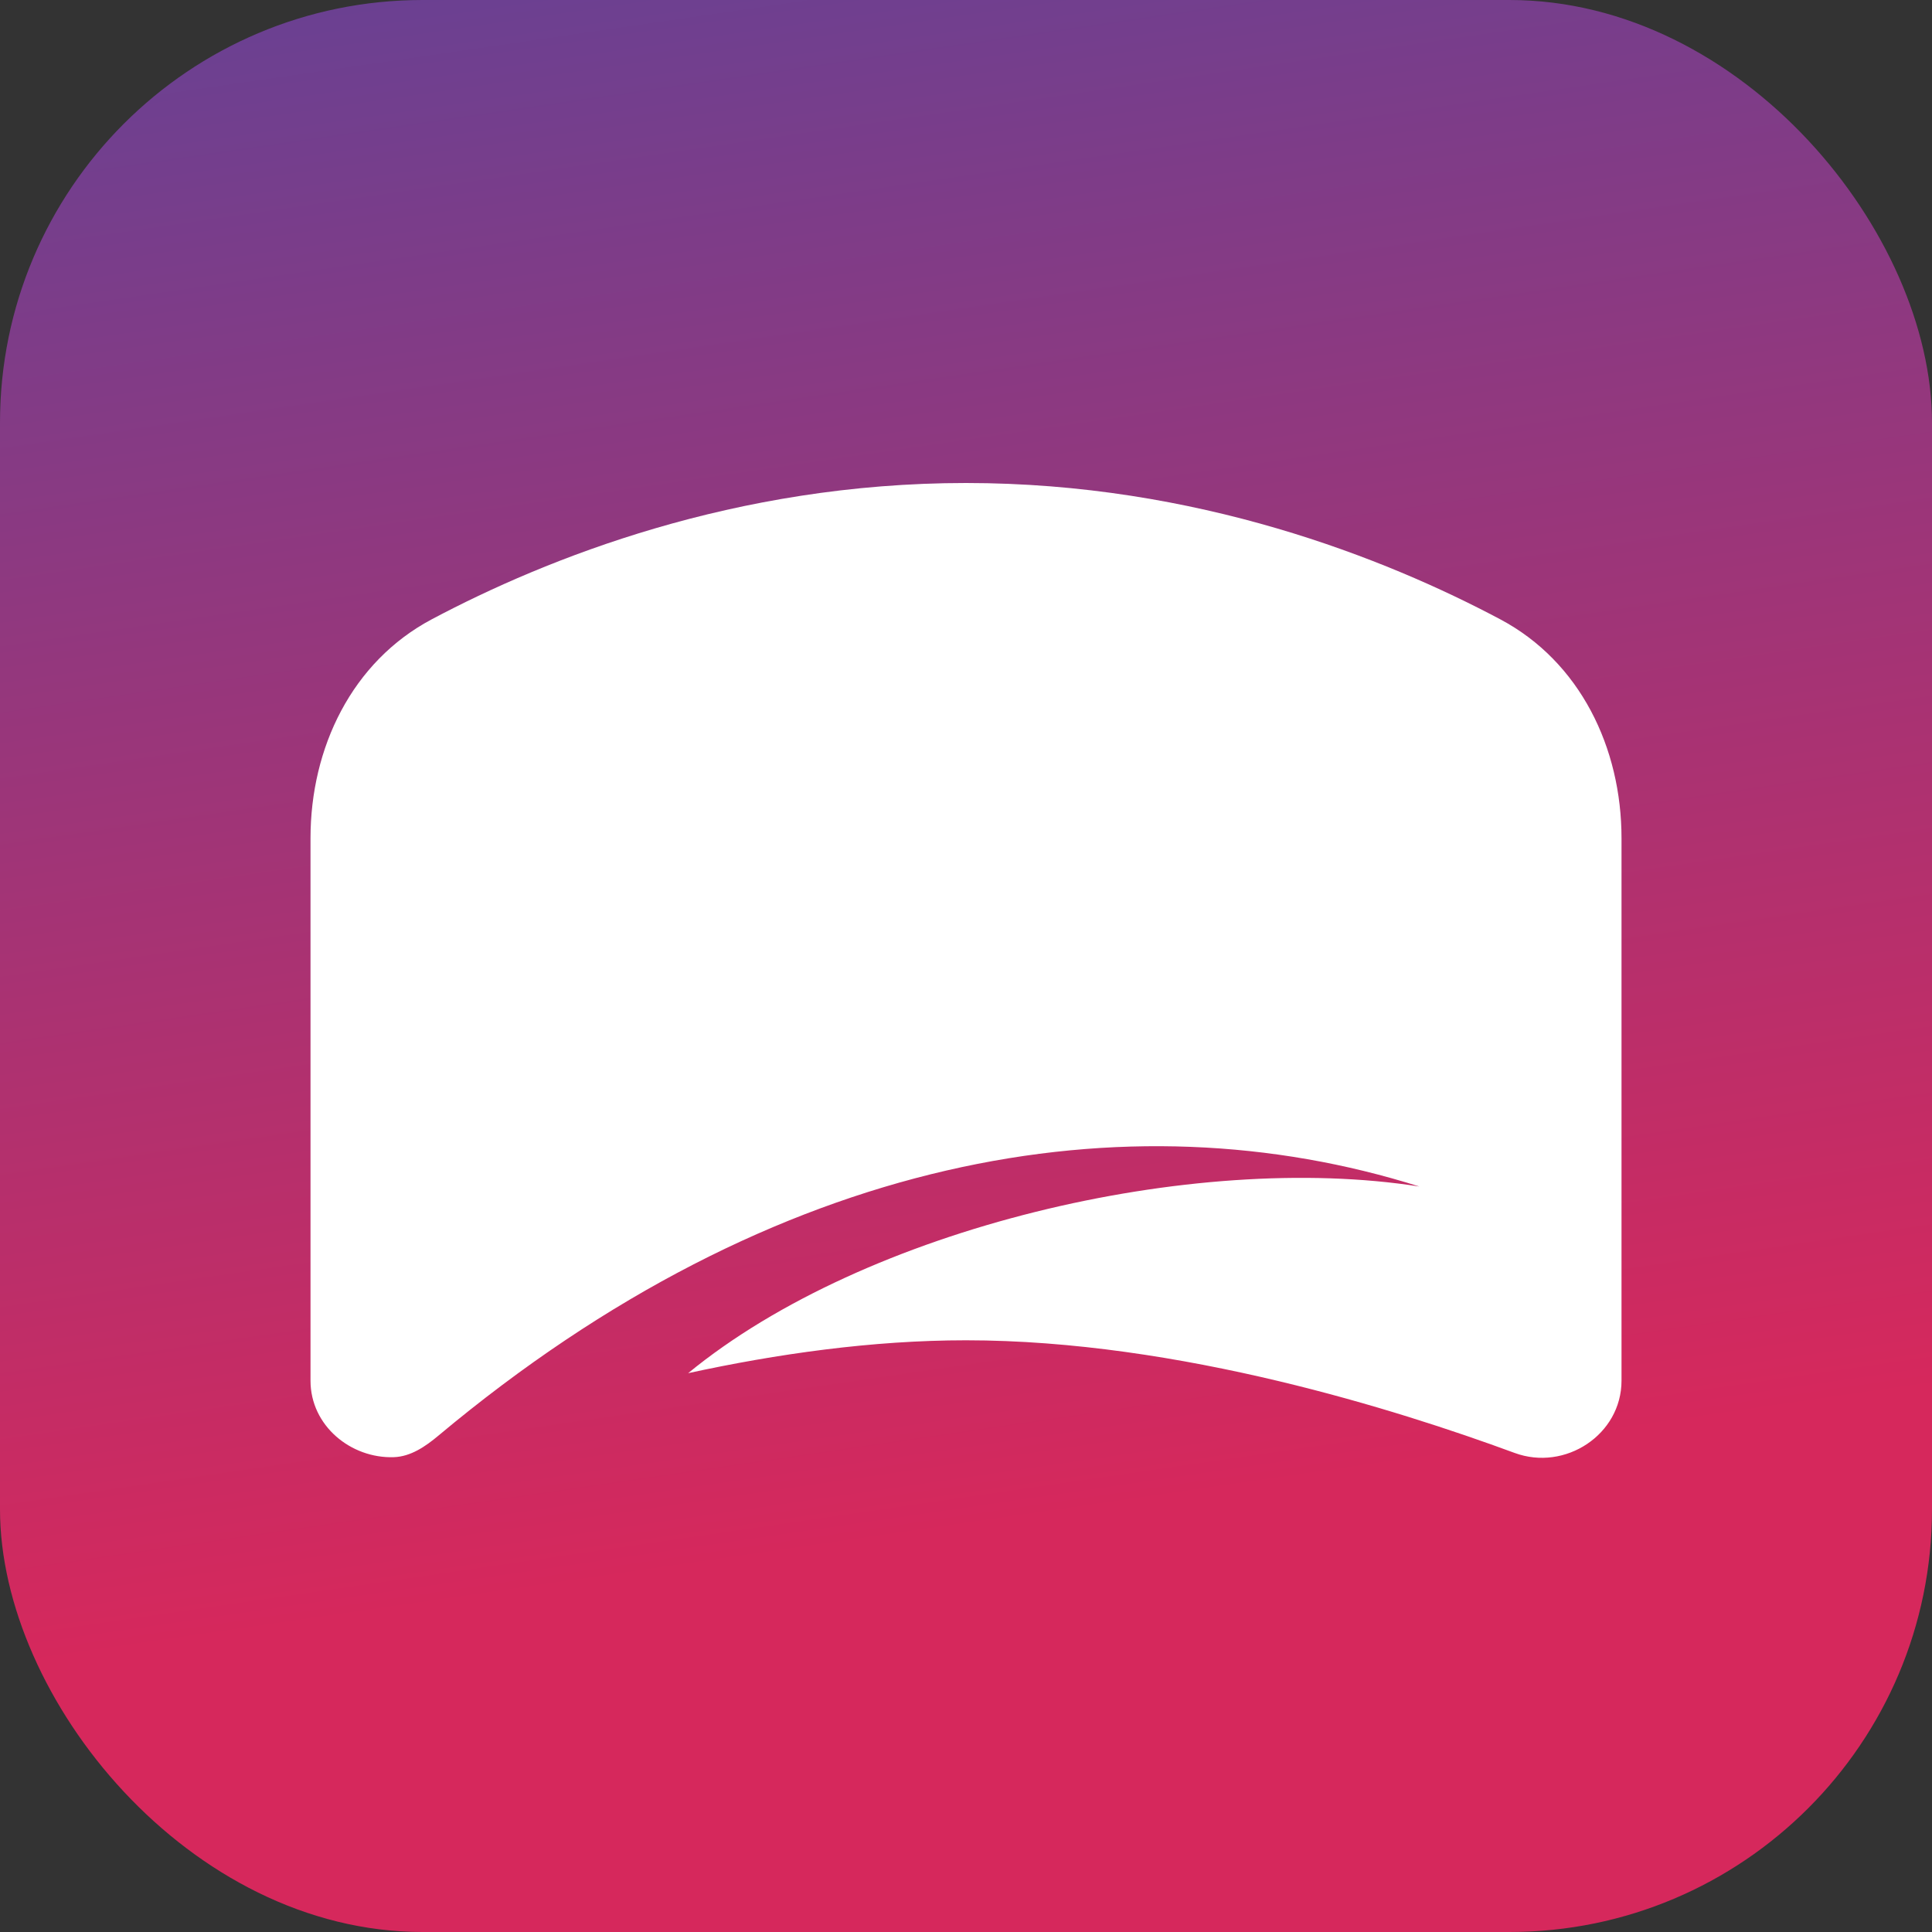
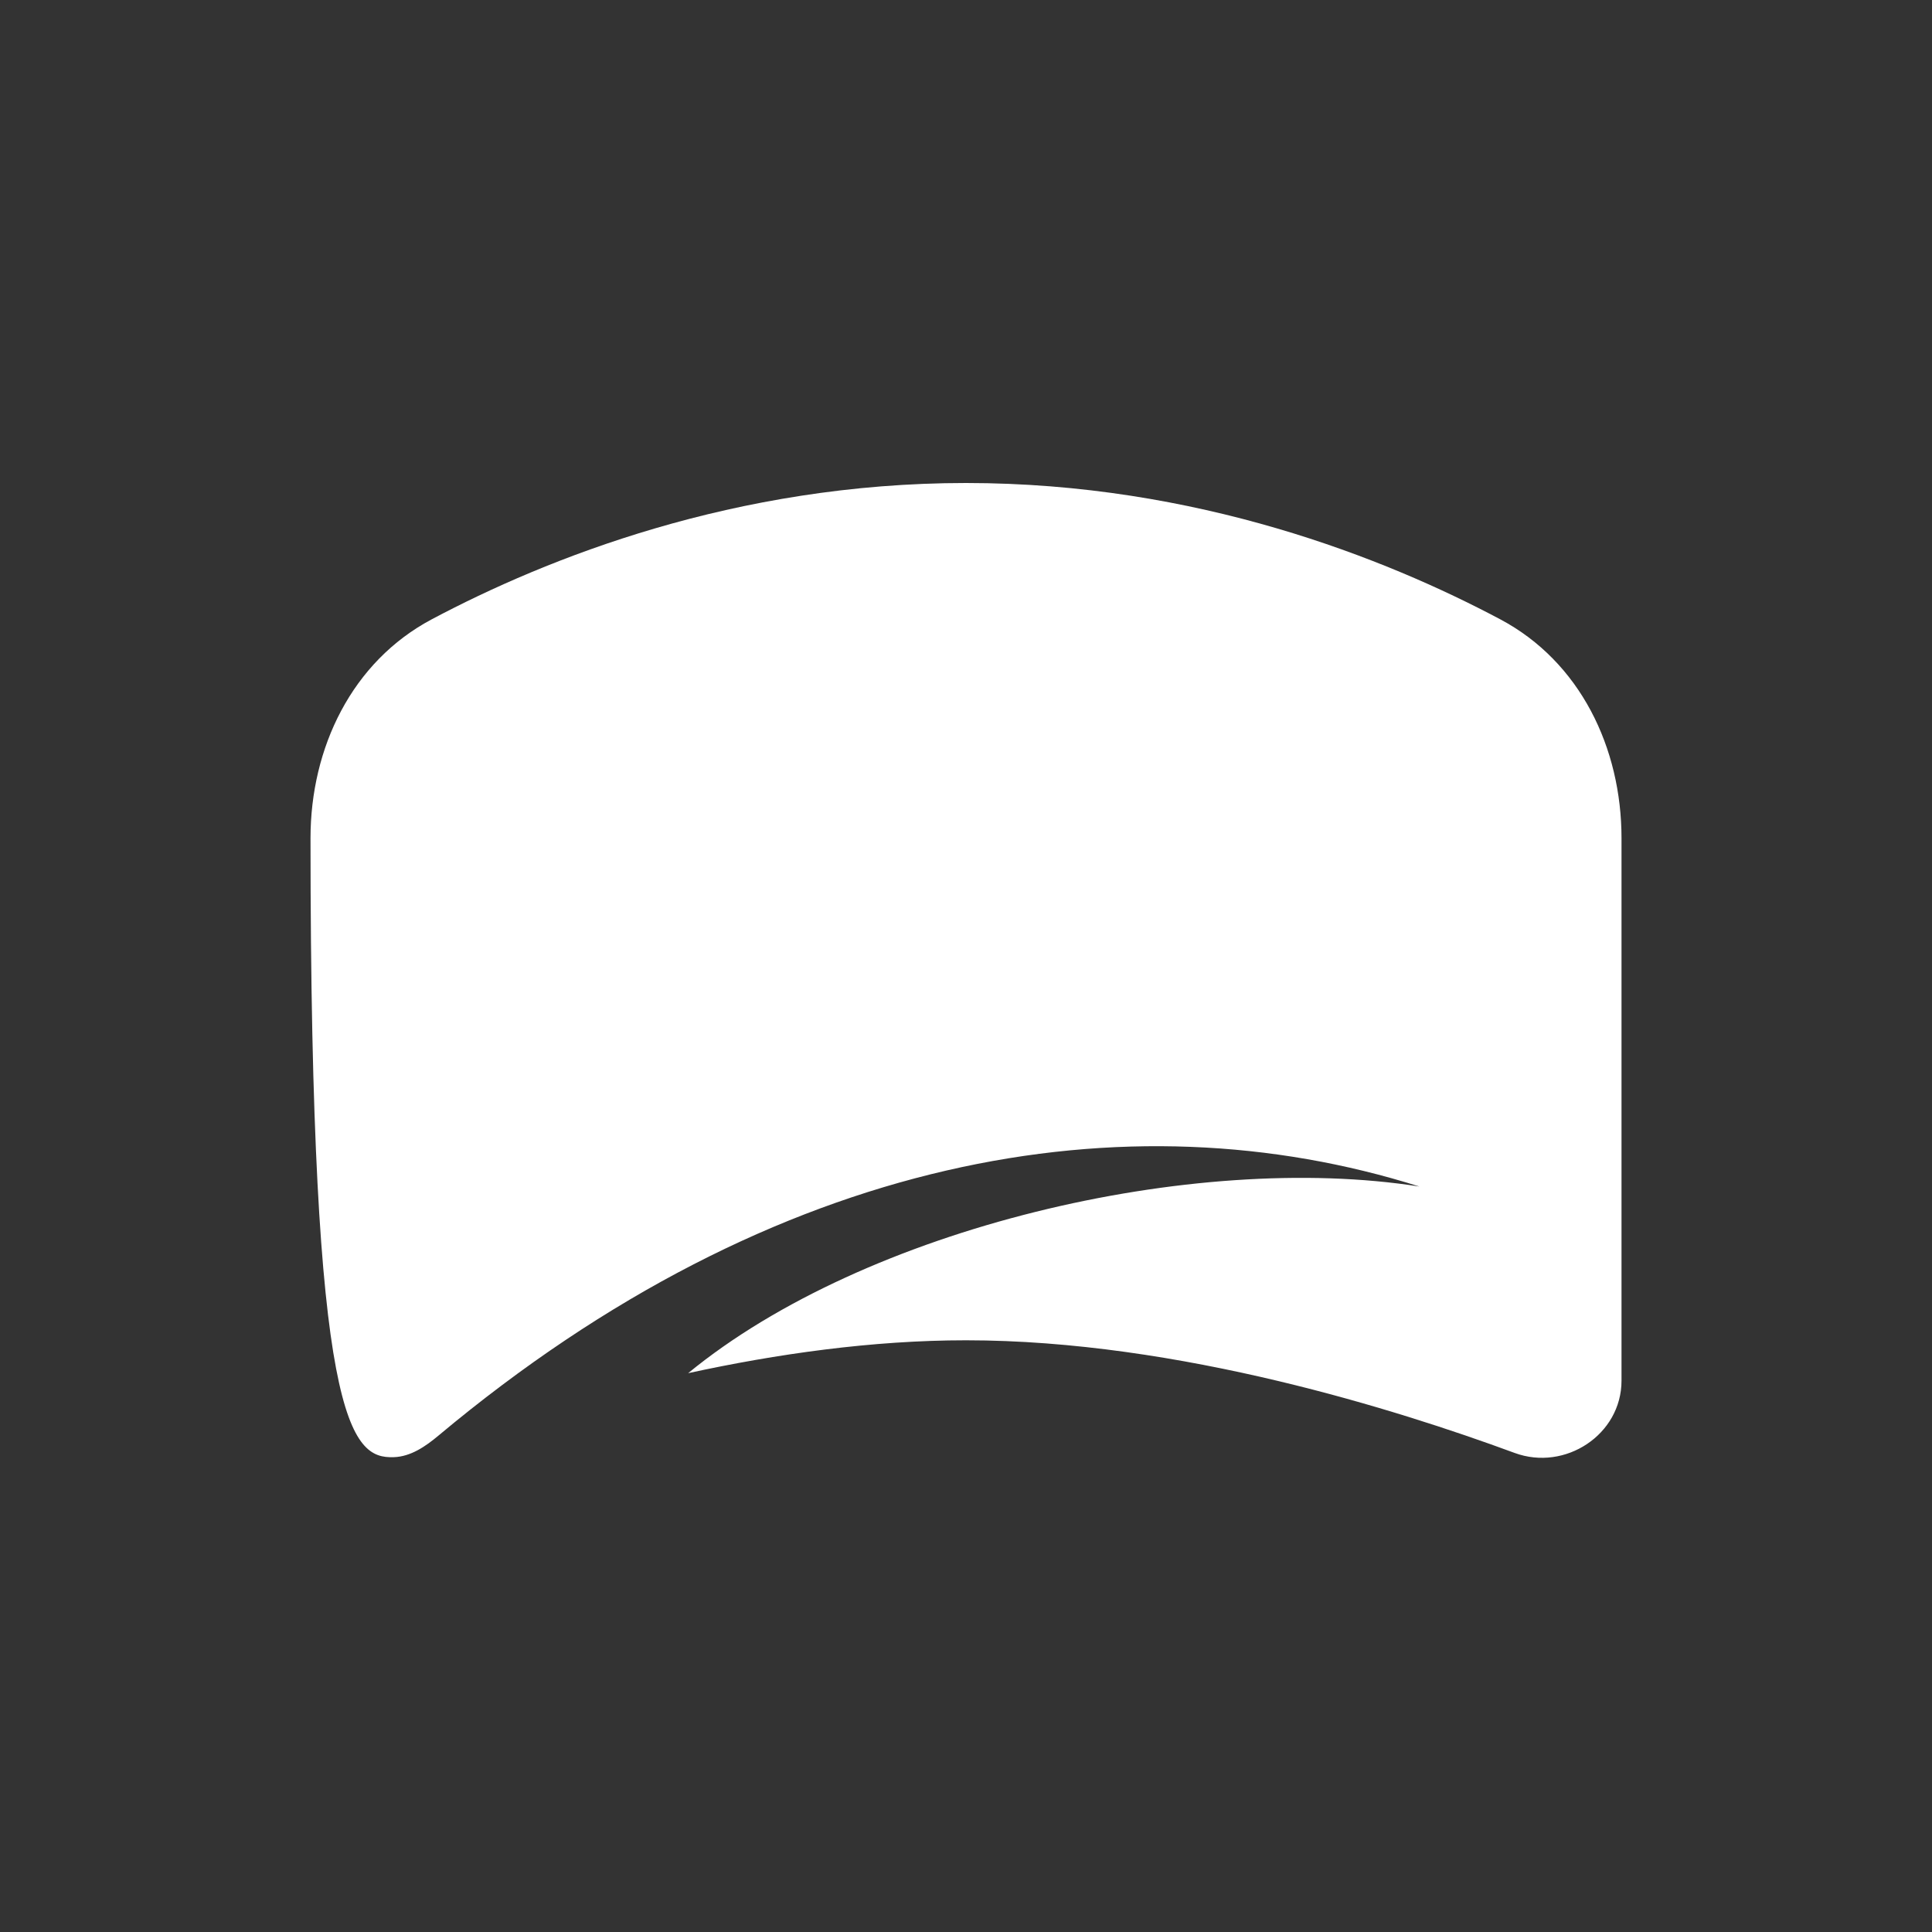
<svg xmlns="http://www.w3.org/2000/svg" width="96" height="96" viewBox="0 0 96 96" fill="none">
  <rect x="0" y="0" width="96" height="96" fill="#333333" stroke="none" />
-   <rect width="96" height="96" rx="21" fill="url(#paint0_linear_5393_12717)" />
-   <path d="M15.429 41.649V68.606C15.429 70.848 17.44 72.478 19.569 72.406C20.409 72.378 21.139 71.876 21.784 71.336C38.578 57.288 56.048 54.384 70.528 58.957C59.294 57.189 43.007 60.996 34.194 68.232C38.581 67.277 43.338 66.598 48 66.598C53.282 66.598 58.687 67.47 63.536 68.627C68.135 69.725 72.235 71.081 75.26 72.195C77.773 73.122 80.572 71.284 80.572 68.606V41.649C80.572 37.156 78.514 32.88 74.546 30.773C68.85 27.748 59.477 24 48 24C36.523 24 27.15 27.748 21.454 30.773C17.486 32.88 15.429 37.156 15.429 41.649Z" fill="white" />
+   <path d="M15.429 41.649C15.429 70.848 17.44 72.478 19.569 72.406C20.409 72.378 21.139 71.876 21.784 71.336C38.578 57.288 56.048 54.384 70.528 58.957C59.294 57.189 43.007 60.996 34.194 68.232C38.581 67.277 43.338 66.598 48 66.598C53.282 66.598 58.687 67.47 63.536 68.627C68.135 69.725 72.235 71.081 75.26 72.195C77.773 73.122 80.572 71.284 80.572 68.606V41.649C80.572 37.156 78.514 32.88 74.546 30.773C68.85 27.748 59.477 24 48 24C36.523 24 27.15 27.748 21.454 30.773C17.486 32.88 15.429 37.156 15.429 41.649Z" fill="white" />
  <defs>
    <linearGradient id="paint0_linear_5393_12717" x1="56.428" y1="74.813" x2="34.431" y2="-76.341" gradientUnits="userSpaceOnUse">
      <stop stop-color="#D6285C" />
      <stop offset="1" stop-color="#0857C3" />
    </linearGradient>
  </defs>
</svg>